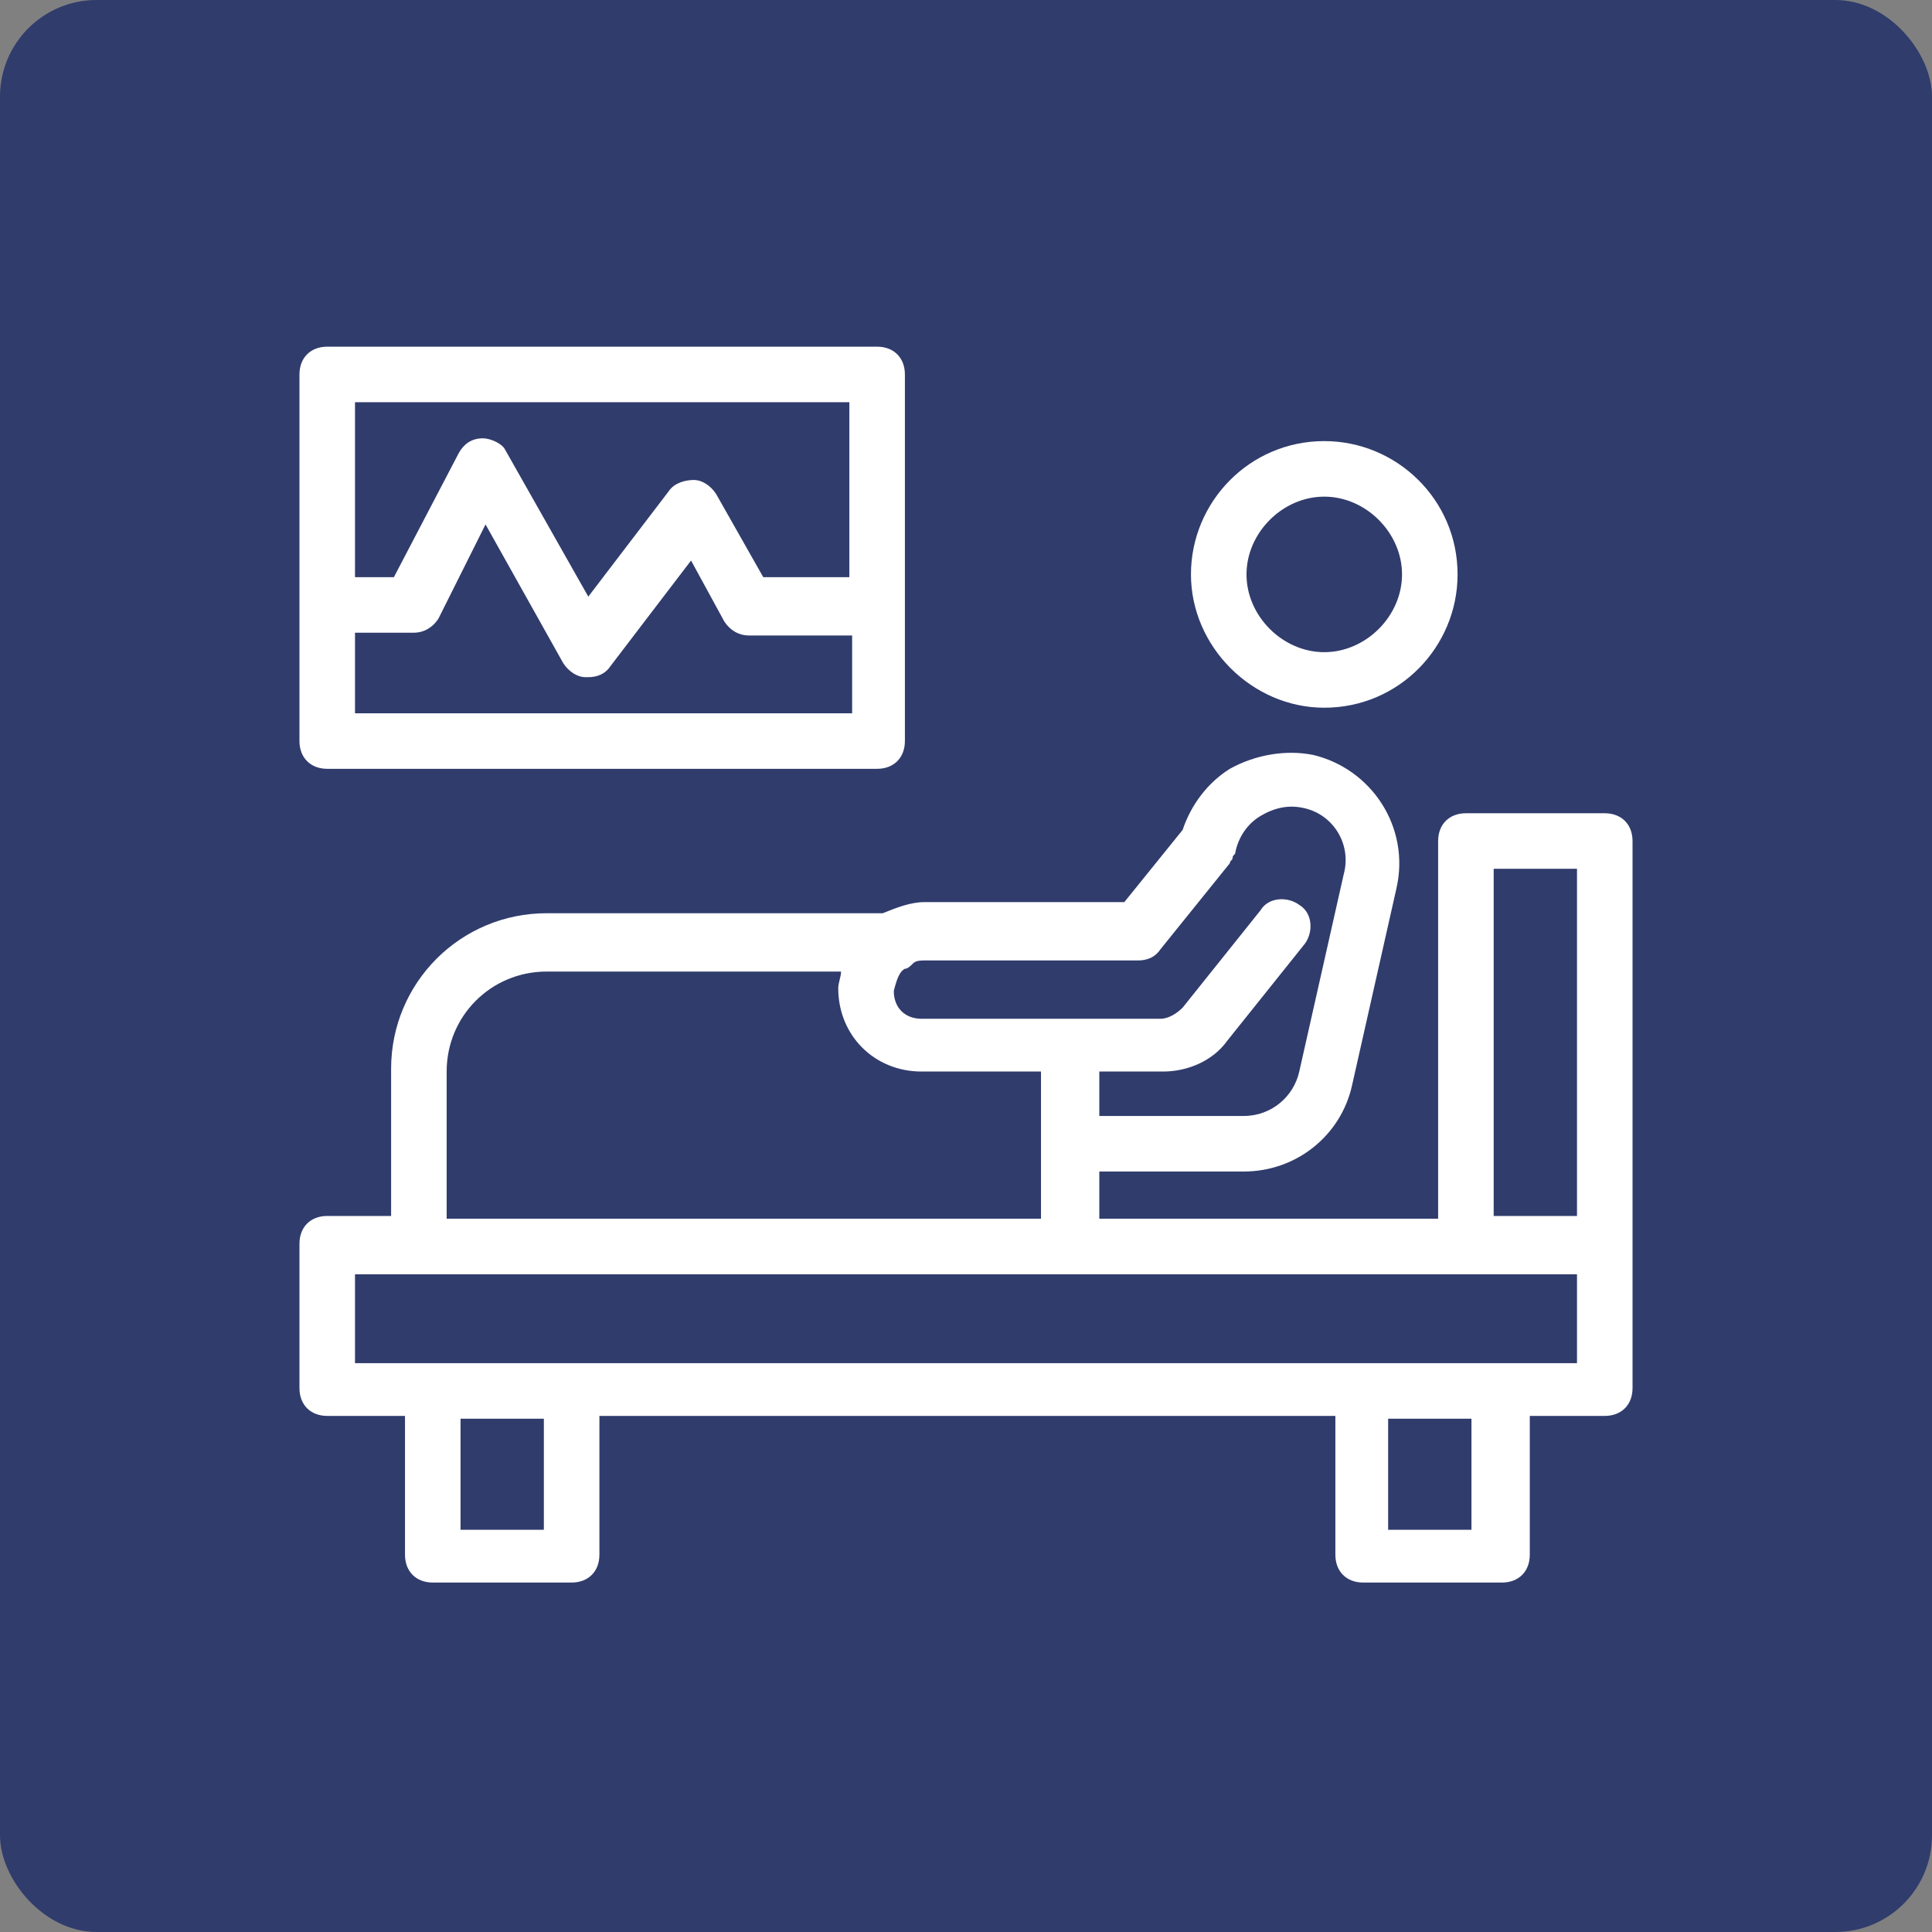
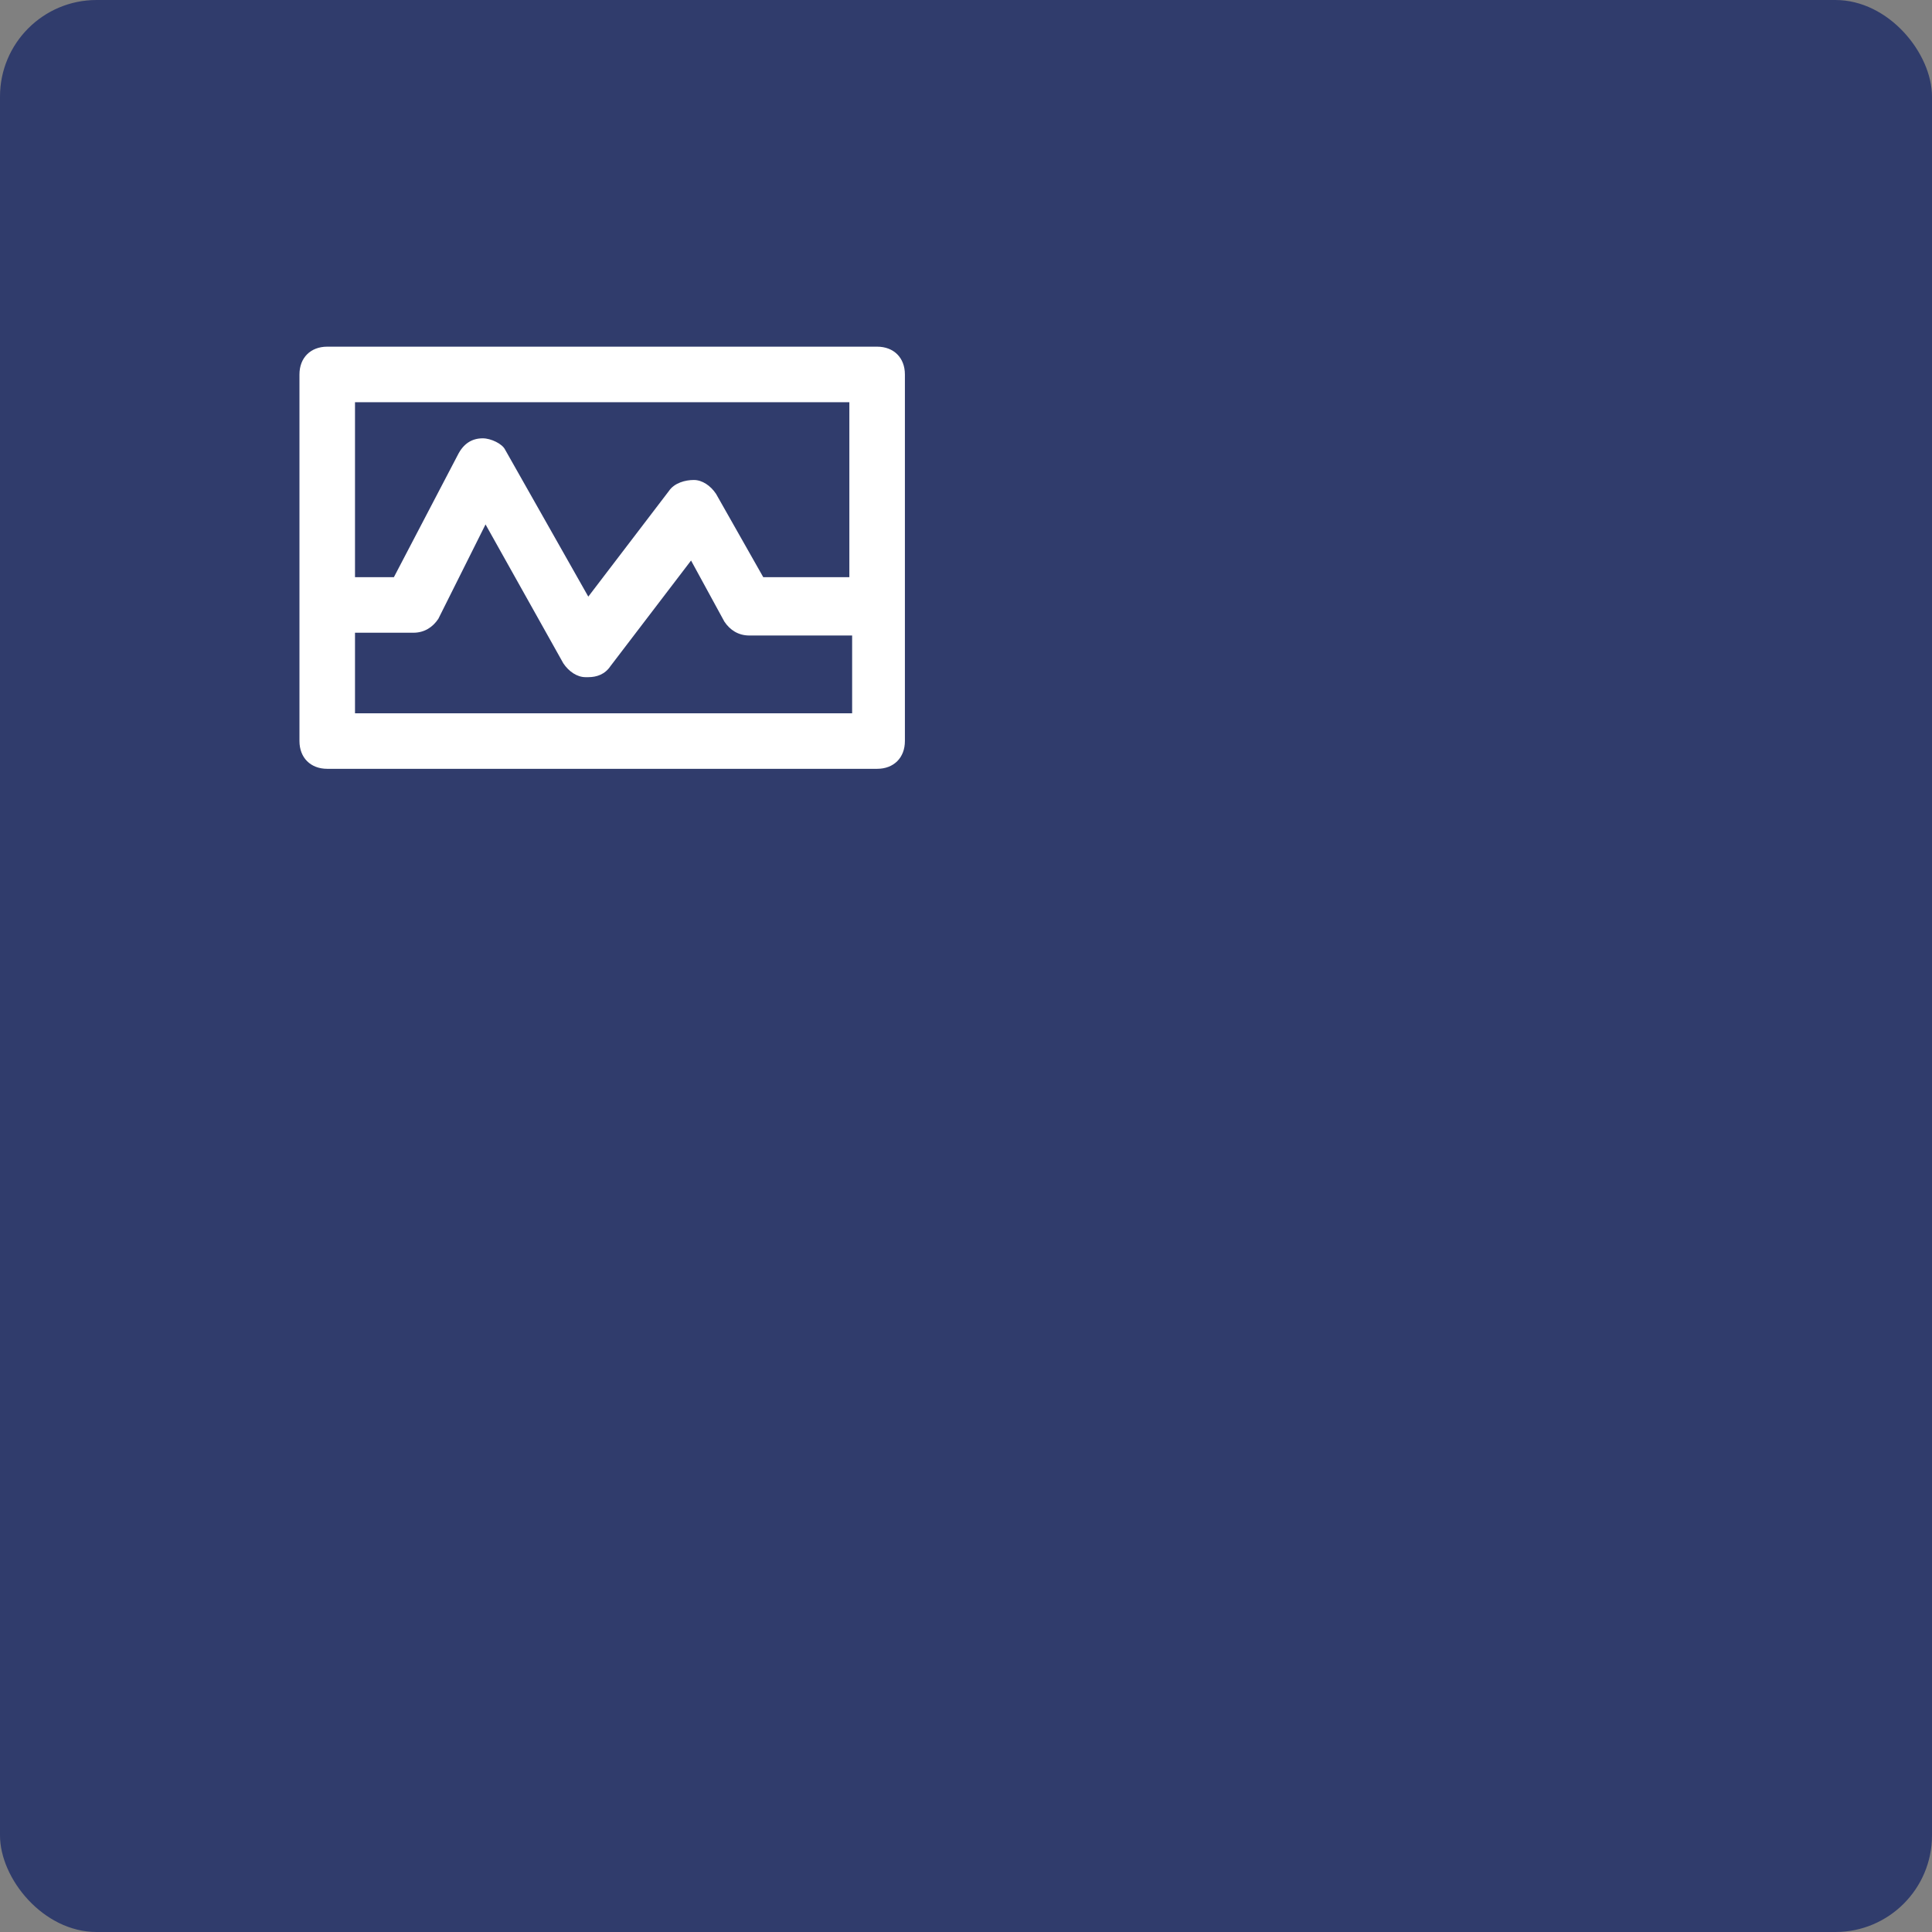
<svg xmlns="http://www.w3.org/2000/svg" width="100" height="100" viewBox="0 0 100 100">
  <rect x="0" y="0" width="100" height="100" fill="#808080" stroke="none" />
  <rect width="100%" height="100%" fill="#303c6c" rx="5" ry="5" />
  <g transform="translate(50 50) scale(0.69 0.69) rotate(0) translate(-50 -50)" style="fill:#ffffff">
    <svg fill="#ffffff" version="1.1" x="0px" y="0px" viewBox="0 0 48 48" xml:space="preserve">
      <g>
-         <path d="M48,19.5c0-0.6-0.4-1-1-1h-5c-0.6,0-1,0.4-1,1v13.6H28.8v-1.7H34c1.9,0,3.5-1.3,3.9-3.1l1.6-7.1c0.5-2.2-0.9-4.3-3-4.8 c-1-0.2-2.1,0-3,0.5c-0.8,0.5-1.4,1.3-1.7,2.2l-2.1,2.6h-7.2c-0.5,0-1,0.2-1.5,0.4H8.9c-3.1,0-5.6,2.5-5.6,5.6v5.3H1 c-0.6,0-1,0.4-1,1v5.2c0,0.6,0.4,1,1,1h2.8v5c0,0.6,0.4,1,1,1h5c0.6,0,1-0.4,1-1v-5h26.5v5c0,0.6,0.4,1,1,1h5c0.6,0,1-0.4,1-1v-5 H47c0.6,0,1-0.4,1-1v-5.2c0,0,0,0,0,0c0,0,0,0,0,0V19.5z M21.8,24.1c0.1,0,0.2-0.1,0.3-0.2c0.1-0.1,0.3-0.1,0.4-0.1h7.7 c0.3,0,0.6-0.1,0.8-0.4l2.5-3.1c0,0,0,0,0,0c0-0.1,0.1-0.1,0.1-0.2c0-0.1,0.1-0.1,0.1-0.2c0,0,0,0,0,0c0.1-0.5,0.4-1,0.9-1.3 c0.5-0.3,1-0.4,1.5-0.3c1.1,0.2,1.8,1.3,1.5,2.4L36,27.8c-0.2,0.9-1,1.6-2,1.6h-5.2v-1.6h2.3c0.9,0,1.8-0.4,2.3-1.1l2.8-3.5 c0.3-0.4,0.3-1.1-0.2-1.4c-0.4-0.3-1.1-0.3-1.4,0.2l-2.8,3.5c-0.2,0.2-0.5,0.4-0.8,0.4h-8.6c-0.6,0-1-0.4-1-1 C21.5,24.5,21.6,24.2,21.8,24.1z M5.3,27.8c0-2,1.6-3.6,3.6-3.6h10.6c0,0.2-0.1,0.4-0.1,0.6c0,1.7,1.3,3,3,3h4.3v5.3H5.3V27.8z M8.8,44.3h-3v-4h3V44.3z M42.2,44.3h-3v-4h3V44.3z M46,38.3H2v-3.2h2.3H46V38.3z M46,33h-3V20.5h3V33z" />
-         <path d="M36.9,14.7c2.7,0,4.8-2.2,4.8-4.8c0-2.7-2.2-4.8-4.8-4.8c-2.7,0-4.8,2.2-4.8,4.8C32.1,12.5,34.3,14.7,36.9,14.7z M36.9,7.1 c1.5,0,2.8,1.3,2.8,2.8s-1.3,2.8-2.8,2.8s-2.8-1.3-2.8-2.8S35.4,7.1,36.9,7.1z" />
        <path d="M0,11.1v4.8c0,0.6,0.4,1,1,1h19.8c0.6,0,1-0.4,1-1v-4.8c0,0,0,0,0,0c0,0,0,0,0,0V2.7c0-0.6-0.4-1-1-1H1c-0.6,0-1,0.4-1,1 V11.1C0,11,0,11,0,11.1C0,11,0,11,0,11.1z M2,14.9V12h2.1c0.4,0,0.7-0.2,0.9-0.5l1.7-3.4l2.8,5c0.2,0.3,0.5,0.5,0.8,0.5 c0,0,0,0,0.1,0c0.3,0,0.6-0.1,0.8-0.4l2.9-3.8l1.2,2.2c0.2,0.3,0.5,0.5,0.9,0.5h3.7v2.8H2z M19.8,3.7V10h-3.1l-1.7-3 c-0.2-0.3-0.5-0.5-0.8-0.5c-0.3,0-0.7,0.1-0.9,0.4l-2.9,3.8l-3-5.3C7.3,5.2,6.9,5,6.6,5C6.2,5,5.9,5.2,5.7,5.6L3.4,10H2V3.7H19.8z" />
      </g>
    </svg>
  </g>
</svg>